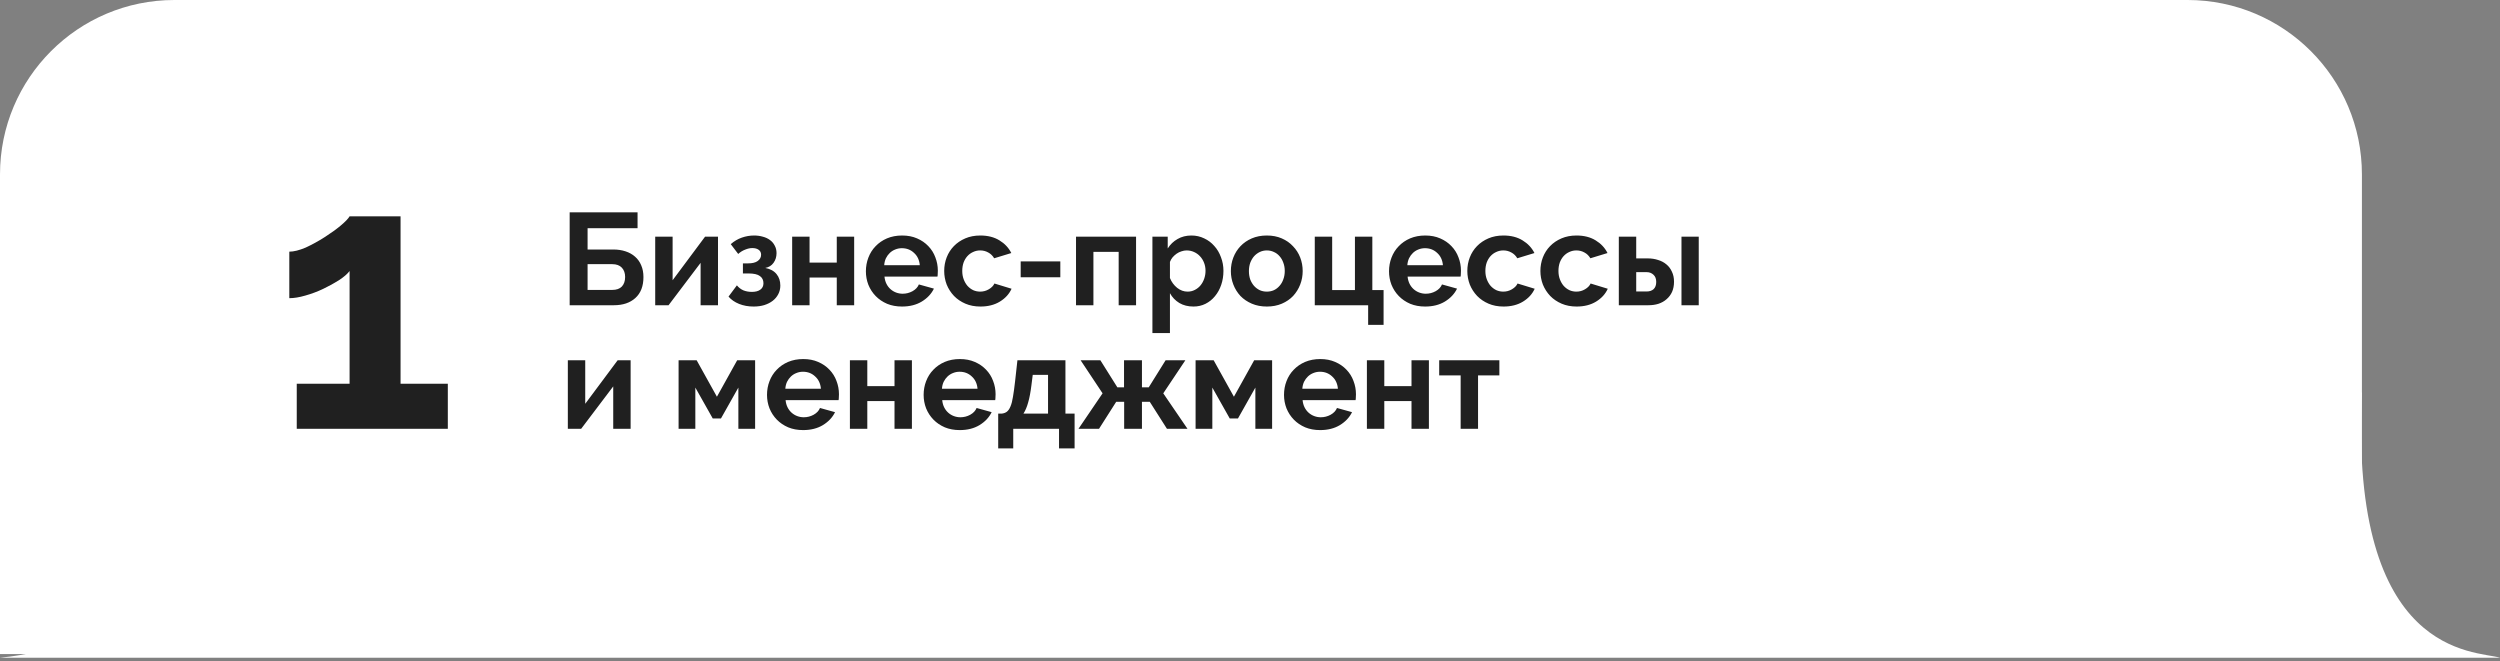
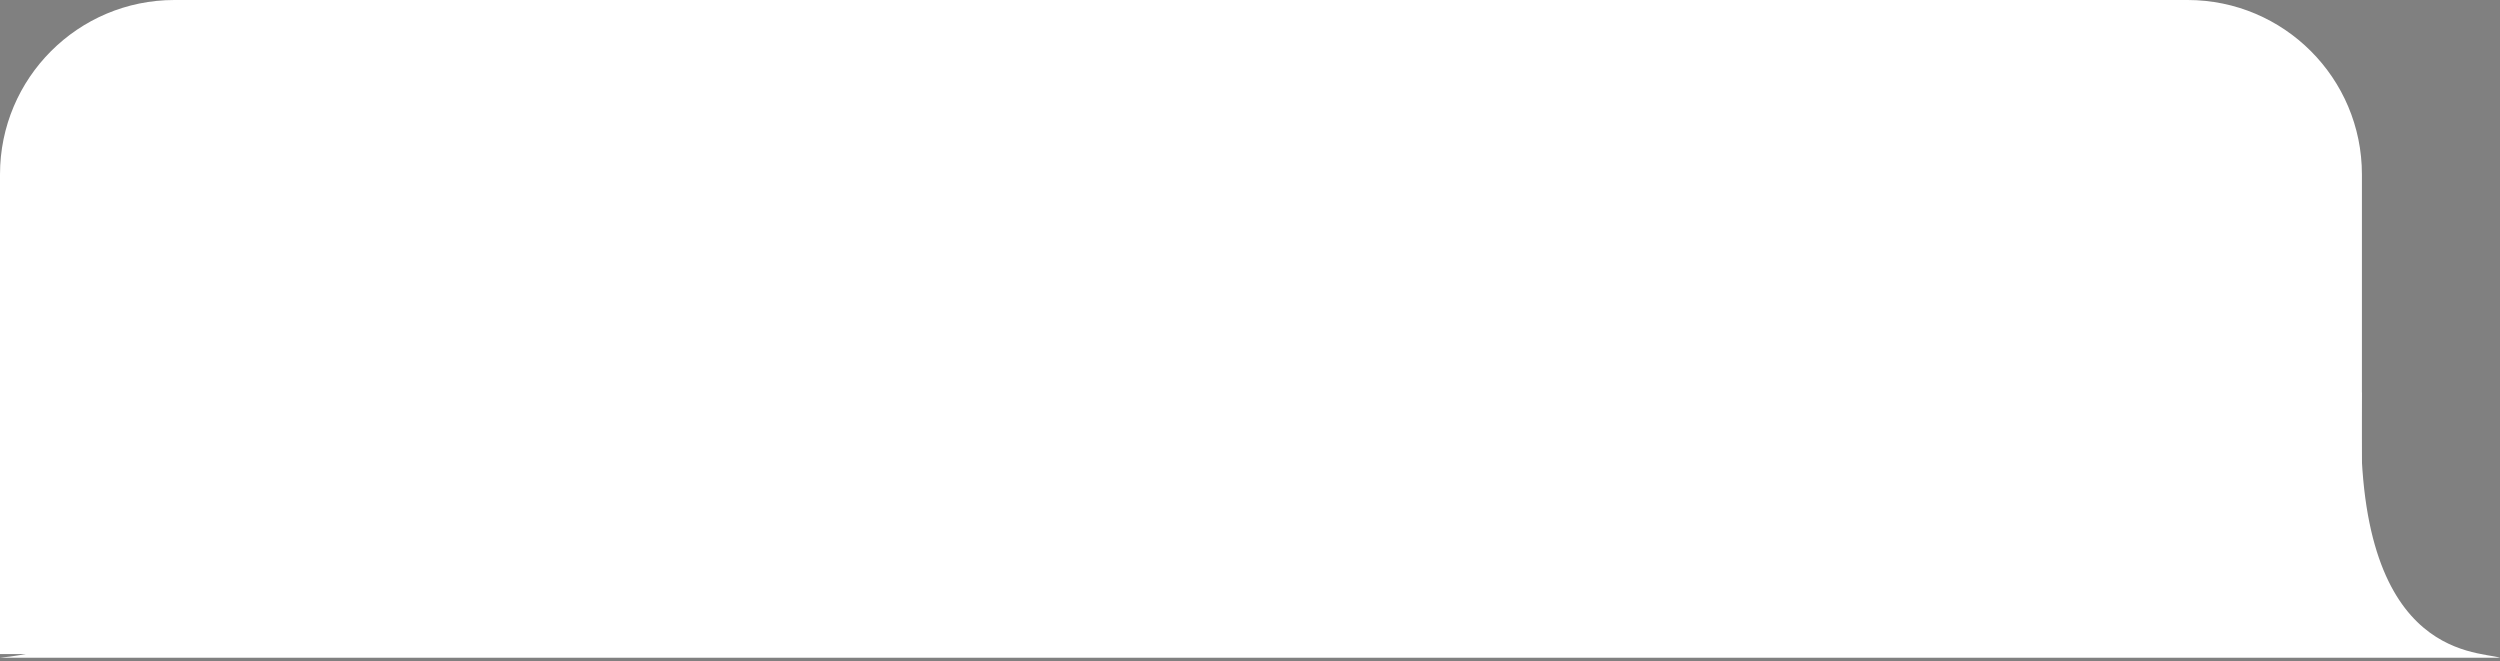
<svg xmlns="http://www.w3.org/2000/svg" width="344" height="91" viewBox="0 0 344 91" fill="none">
  <rect x="0" y="0" width="344" height="91" fill="#808080" stroke="none" />
  <path d="M0 90.5C15.632 89 21.969 80 20.702 54.5L324.988 54C323.298 90.5 340.62 89.5 344 90.5H0Z" fill="white" />
  <path d="M0 24C0 10.745 10.745 0 24 0H301C314.255 0 325 10.745 325 24V78C325 84.627 319.627 90 313 90H0V24Z" fill="white" />
-   <path d="M61.62 52.805V59H40.833V52.805H48.103V37.291C47.796 37.701 47.301 38.127 46.618 38.571C45.969 38.981 45.253 39.373 44.468 39.749C43.683 40.124 42.863 40.431 42.01 40.67C41.191 40.909 40.457 41.029 39.809 41.029V34.629C40.423 34.629 41.174 34.441 42.061 34.066C42.949 33.656 43.819 33.178 44.672 32.632C45.526 32.086 46.26 31.557 46.874 31.045C47.523 30.499 47.932 30.072 48.103 29.765H55.117V52.805H61.62Z" fill="#202020" />
-   <path d="M78.386 29.22H87.728V31.398H80.852V34.332H84.38C85.004 34.332 85.568 34.416 86.072 34.584C86.588 34.752 87.026 34.998 87.386 35.322C87.758 35.646 88.04 36.042 88.232 36.51C88.436 36.978 88.538 37.518 88.538 38.13C88.538 39.378 88.166 40.338 87.422 41.01C86.69 41.67 85.706 42 84.47 42H78.386V29.22ZM84.236 39.894C84.824 39.894 85.268 39.738 85.568 39.426C85.868 39.102 86.018 38.664 86.018 38.112C86.018 37.584 85.868 37.158 85.568 36.834C85.268 36.51 84.824 36.348 84.236 36.348H80.852V39.894H84.236ZM92.551 38.562L97.015 32.568H98.797V42H96.403V36.168L91.993 42H90.157V32.568H92.551V38.562ZM100.551 33.594C101.019 33.186 101.529 32.886 102.081 32.694C102.633 32.502 103.197 32.406 103.773 32.406C104.193 32.406 104.589 32.46 104.961 32.568C105.333 32.664 105.657 32.814 105.933 33.018C106.221 33.222 106.443 33.48 106.599 33.792C106.767 34.092 106.851 34.44 106.851 34.836C106.851 35.34 106.713 35.784 106.437 36.168C106.173 36.54 105.795 36.774 105.303 36.87C105.987 37.002 106.503 37.284 106.851 37.716C107.199 38.136 107.373 38.664 107.373 39.3C107.373 39.732 107.277 40.128 107.085 40.488C106.905 40.836 106.653 41.136 106.329 41.388C106.005 41.64 105.615 41.838 105.159 41.982C104.715 42.114 104.229 42.18 103.701 42.18C102.969 42.18 102.303 42.06 101.703 41.82C101.103 41.58 100.617 41.244 100.245 40.812L101.397 39.264C101.637 39.564 101.931 39.792 102.279 39.948C102.639 40.092 103.029 40.164 103.449 40.164C103.953 40.164 104.343 40.062 104.619 39.858C104.907 39.654 105.051 39.36 105.051 38.976C105.051 38.544 104.889 38.214 104.565 37.986C104.253 37.746 103.719 37.626 102.963 37.626H102.225V36.24H102.945C103.521 36.24 103.959 36.132 104.259 35.916C104.571 35.688 104.727 35.4 104.727 35.052C104.727 34.752 104.613 34.524 104.385 34.368C104.169 34.212 103.881 34.134 103.521 34.134C103.209 34.134 102.879 34.206 102.531 34.35C102.183 34.482 101.865 34.68 101.577 34.944L100.551 33.594ZM111.395 36.132H115.139V32.568H117.533V42H115.139V38.184H111.395V42H109.001V32.568H111.395V36.132ZM124.115 42.18C123.359 42.18 122.675 42.054 122.063 41.802C121.451 41.538 120.929 41.184 120.497 40.74C120.065 40.296 119.729 39.78 119.489 39.192C119.261 38.604 119.147 37.986 119.147 37.338C119.147 36.666 119.261 36.036 119.489 35.448C119.717 34.848 120.047 34.326 120.479 33.882C120.911 33.426 121.433 33.066 122.045 32.802C122.669 32.538 123.365 32.406 124.133 32.406C124.901 32.406 125.585 32.538 126.185 32.802C126.797 33.066 127.313 33.42 127.733 33.864C128.165 34.308 128.489 34.824 128.705 35.412C128.933 36 129.047 36.612 129.047 37.248C129.047 37.404 129.041 37.554 129.029 37.698C129.029 37.842 129.017 37.962 128.993 38.058H121.703C121.739 38.43 121.829 38.76 121.973 39.048C122.117 39.336 122.303 39.582 122.531 39.786C122.759 39.99 123.017 40.146 123.305 40.254C123.593 40.362 123.893 40.416 124.205 40.416C124.685 40.416 125.135 40.302 125.555 40.074C125.987 39.834 126.281 39.522 126.437 39.138L128.507 39.714C128.159 40.434 127.601 41.028 126.833 41.496C126.077 41.952 125.171 42.18 124.115 42.18ZM126.563 36.492C126.503 35.784 126.239 35.22 125.771 34.8C125.315 34.368 124.757 34.152 124.097 34.152C123.773 34.152 123.467 34.212 123.179 34.332C122.903 34.44 122.657 34.596 122.441 34.8C122.225 35.004 122.045 35.25 121.901 35.538C121.769 35.826 121.691 36.144 121.667 36.492H126.563ZM129.922 37.284C129.922 36.624 130.036 36 130.264 35.412C130.492 34.824 130.822 34.308 131.254 33.864C131.686 33.42 132.208 33.066 132.82 32.802C133.432 32.538 134.122 32.406 134.89 32.406C135.922 32.406 136.798 32.628 137.518 33.072C138.25 33.516 138.796 34.098 139.156 34.818L136.798 35.538C136.594 35.19 136.324 34.926 135.988 34.746C135.652 34.554 135.28 34.458 134.872 34.458C134.524 34.458 134.2 34.53 133.9 34.674C133.6 34.806 133.336 34.998 133.108 35.25C132.892 35.49 132.718 35.784 132.586 36.132C132.466 36.48 132.406 36.864 132.406 37.284C132.406 37.704 132.472 38.088 132.604 38.436C132.736 38.784 132.91 39.084 133.126 39.336C133.354 39.588 133.618 39.786 133.918 39.93C134.218 40.062 134.536 40.128 134.872 40.128C135.304 40.128 135.7 40.02 136.06 39.804C136.432 39.588 136.69 39.324 136.834 39.012L139.192 39.732C138.868 40.452 138.334 41.04 137.59 41.496C136.846 41.952 135.952 42.18 134.908 42.18C134.14 42.18 133.45 42.048 132.838 41.784C132.226 41.52 131.704 41.166 131.272 40.722C130.84 40.266 130.504 39.744 130.264 39.156C130.036 38.556 129.922 37.932 129.922 37.284ZM140.446 38.148V35.97H145.9V38.148H140.446ZM156.322 42H153.928V34.656H150.454V42H148.06V32.568H156.322V42ZM164.224 42.18C163.48 42.18 162.832 42.018 162.28 41.694C161.728 41.358 161.296 40.908 160.984 40.344V45.834H158.572V32.568H160.678V34.188C161.026 33.636 161.476 33.204 162.028 32.892C162.58 32.568 163.216 32.406 163.936 32.406C164.572 32.406 165.16 32.538 165.7 32.802C166.24 33.054 166.702 33.402 167.086 33.846C167.482 34.278 167.788 34.794 168.004 35.394C168.232 35.982 168.346 36.606 168.346 37.266C168.346 37.95 168.244 38.592 168.04 39.192C167.836 39.792 167.548 40.314 167.176 40.758C166.816 41.202 166.384 41.55 165.88 41.802C165.376 42.054 164.824 42.18 164.224 42.18ZM163.414 40.128C163.774 40.128 164.104 40.05 164.404 39.894C164.716 39.738 164.98 39.528 165.196 39.264C165.412 39 165.58 38.694 165.7 38.346C165.82 37.998 165.88 37.638 165.88 37.266C165.88 36.87 165.814 36.504 165.682 36.168C165.55 35.82 165.364 35.52 165.124 35.268C164.896 35.016 164.62 34.818 164.296 34.674C163.984 34.53 163.642 34.458 163.27 34.458C163.042 34.458 162.808 34.5 162.568 34.584C162.328 34.656 162.106 34.764 161.902 34.908C161.698 35.052 161.512 35.22 161.344 35.412C161.188 35.604 161.068 35.814 160.984 36.042V38.256C161.2 38.796 161.53 39.246 161.974 39.606C162.418 39.954 162.898 40.128 163.414 40.128ZM174.317 42.18C173.549 42.18 172.859 42.048 172.247 41.784C171.635 41.52 171.113 41.166 170.681 40.722C170.261 40.266 169.937 39.744 169.709 39.156C169.481 38.568 169.367 37.95 169.367 37.302C169.367 36.642 169.481 36.018 169.709 35.43C169.937 34.842 170.261 34.326 170.681 33.882C171.113 33.426 171.635 33.066 172.247 32.802C172.859 32.538 173.549 32.406 174.317 32.406C175.085 32.406 175.769 32.538 176.369 32.802C176.981 33.066 177.497 33.426 177.917 33.882C178.349 34.326 178.679 34.842 178.907 35.43C179.135 36.018 179.249 36.642 179.249 37.302C179.249 37.95 179.135 38.568 178.907 39.156C178.679 39.744 178.355 40.266 177.935 40.722C177.515 41.166 176.999 41.52 176.387 41.784C175.775 42.048 175.085 42.18 174.317 42.18ZM171.851 37.302C171.851 37.722 171.911 38.106 172.031 38.454C172.163 38.79 172.337 39.084 172.553 39.336C172.781 39.588 173.045 39.786 173.345 39.93C173.645 40.062 173.969 40.128 174.317 40.128C174.665 40.128 174.989 40.062 175.289 39.93C175.589 39.786 175.847 39.588 176.063 39.336C176.291 39.084 176.465 38.784 176.585 38.436C176.717 38.088 176.783 37.704 176.783 37.284C176.783 36.876 176.717 36.498 176.585 36.15C176.465 35.802 176.291 35.502 176.063 35.25C175.847 34.998 175.589 34.806 175.289 34.674C174.989 34.53 174.665 34.458 174.317 34.458C173.969 34.458 173.645 34.53 173.345 34.674C173.045 34.818 172.781 35.016 172.553 35.268C172.337 35.52 172.163 35.82 172.031 36.168C171.911 36.516 171.851 36.894 171.851 37.302ZM180.913 32.568H183.307V39.912H186.439V32.568H188.833V39.912H190.381V44.7H188.257V42H180.913V32.568ZM196.097 42.18C195.341 42.18 194.657 42.054 194.045 41.802C193.433 41.538 192.911 41.184 192.479 40.74C192.047 40.296 191.711 39.78 191.471 39.192C191.243 38.604 191.129 37.986 191.129 37.338C191.129 36.666 191.243 36.036 191.471 35.448C191.699 34.848 192.029 34.326 192.461 33.882C192.893 33.426 193.415 33.066 194.027 32.802C194.651 32.538 195.347 32.406 196.115 32.406C196.883 32.406 197.567 32.538 198.167 32.802C198.779 33.066 199.295 33.42 199.715 33.864C200.147 34.308 200.471 34.824 200.687 35.412C200.915 36 201.029 36.612 201.029 37.248C201.029 37.404 201.023 37.554 201.011 37.698C201.011 37.842 200.999 37.962 200.975 38.058H193.685C193.721 38.43 193.811 38.76 193.955 39.048C194.099 39.336 194.285 39.582 194.513 39.786C194.741 39.99 194.999 40.146 195.287 40.254C195.575 40.362 195.875 40.416 196.187 40.416C196.667 40.416 197.117 40.302 197.537 40.074C197.969 39.834 198.263 39.522 198.419 39.138L200.489 39.714C200.141 40.434 199.583 41.028 198.815 41.496C198.059 41.952 197.153 42.18 196.097 42.18ZM198.545 36.492C198.485 35.784 198.221 35.22 197.753 34.8C197.297 34.368 196.739 34.152 196.079 34.152C195.755 34.152 195.449 34.212 195.161 34.332C194.885 34.44 194.639 34.596 194.423 34.8C194.207 35.004 194.027 35.25 193.883 35.538C193.751 35.826 193.673 36.144 193.649 36.492H198.545ZM201.904 37.284C201.904 36.624 202.018 36 202.246 35.412C202.474 34.824 202.804 34.308 203.236 33.864C203.668 33.42 204.19 33.066 204.802 32.802C205.414 32.538 206.104 32.406 206.872 32.406C207.904 32.406 208.78 32.628 209.5 33.072C210.232 33.516 210.778 34.098 211.138 34.818L208.78 35.538C208.576 35.19 208.306 34.926 207.97 34.746C207.634 34.554 207.262 34.458 206.854 34.458C206.506 34.458 206.182 34.53 205.882 34.674C205.582 34.806 205.318 34.998 205.09 35.25C204.874 35.49 204.7 35.784 204.568 36.132C204.448 36.48 204.388 36.864 204.388 37.284C204.388 37.704 204.454 38.088 204.586 38.436C204.718 38.784 204.892 39.084 205.108 39.336C205.336 39.588 205.6 39.786 205.9 39.93C206.2 40.062 206.518 40.128 206.854 40.128C207.286 40.128 207.682 40.02 208.042 39.804C208.414 39.588 208.672 39.324 208.816 39.012L211.174 39.732C210.85 40.452 210.316 41.04 209.572 41.496C208.828 41.952 207.934 42.18 206.89 42.18C206.122 42.18 205.432 42.048 204.82 41.784C204.208 41.52 203.686 41.166 203.254 40.722C202.822 40.266 202.486 39.744 202.246 39.156C202.018 38.556 201.904 37.932 201.904 37.284ZM211.959 37.284C211.959 36.624 212.073 36 212.301 35.412C212.529 34.824 212.859 34.308 213.291 33.864C213.723 33.42 214.245 33.066 214.857 32.802C215.469 32.538 216.159 32.406 216.927 32.406C217.959 32.406 218.835 32.628 219.555 33.072C220.287 33.516 220.833 34.098 221.193 34.818L218.835 35.538C218.631 35.19 218.361 34.926 218.025 34.746C217.689 34.554 217.317 34.458 216.909 34.458C216.561 34.458 216.237 34.53 215.937 34.674C215.637 34.806 215.373 34.998 215.145 35.25C214.929 35.49 214.755 35.784 214.623 36.132C214.503 36.48 214.443 36.864 214.443 37.284C214.443 37.704 214.509 38.088 214.641 38.436C214.773 38.784 214.947 39.084 215.163 39.336C215.391 39.588 215.655 39.786 215.955 39.93C216.255 40.062 216.573 40.128 216.909 40.128C217.341 40.128 217.737 40.02 218.097 39.804C218.469 39.588 218.727 39.324 218.871 39.012L221.229 39.732C220.905 40.452 220.371 41.04 219.627 41.496C218.883 41.952 217.989 42.18 216.945 42.18C216.177 42.18 215.487 42.048 214.875 41.784C214.263 41.52 213.741 41.166 213.309 40.722C212.877 40.266 212.541 39.744 212.301 39.156C212.073 38.556 211.959 37.932 211.959 37.284ZM222.749 32.568H225.143V35.556H226.727C227.243 35.556 227.717 35.628 228.149 35.772C228.593 35.904 228.977 36.108 229.301 36.384C229.625 36.648 229.877 36.984 230.057 37.392C230.249 37.788 230.345 38.244 230.345 38.76C230.345 39.288 230.255 39.756 230.075 40.164C229.895 40.56 229.643 40.896 229.319 41.172C229.007 41.448 228.635 41.658 228.203 41.802C227.783 41.934 227.321 42 226.817 42H222.749V32.568ZM231.371 32.568H233.747V42H231.371V32.568ZM226.565 40.11C226.973 40.11 227.297 40.002 227.537 39.786C227.777 39.558 227.897 39.228 227.897 38.796C227.897 38.364 227.771 38.034 227.519 37.806C227.267 37.566 226.949 37.446 226.565 37.446H225.143V40.11H226.565ZM80.528 55.562L84.992 49.568H86.774V59H84.38V53.168L79.97 59H78.134V49.568H80.528V55.562ZM98.648 54.59L101.438 49.568H103.904V59H101.6V53.33L99.206 57.578H98.072L95.678 53.33V59H93.374V49.568H95.858L98.648 54.59ZM110.509 59.18C109.753 59.18 109.069 59.054 108.457 58.802C107.845 58.538 107.323 58.184 106.891 57.74C106.459 57.296 106.123 56.78 105.883 56.192C105.655 55.604 105.541 54.986 105.541 54.338C105.541 53.666 105.655 53.036 105.883 52.448C106.111 51.848 106.441 51.326 106.873 50.882C107.305 50.426 107.827 50.066 108.439 49.802C109.063 49.538 109.759 49.406 110.527 49.406C111.295 49.406 111.979 49.538 112.579 49.802C113.191 50.066 113.707 50.42 114.127 50.864C114.559 51.308 114.883 51.824 115.099 52.412C115.327 53 115.441 53.612 115.441 54.248C115.441 54.404 115.435 54.554 115.423 54.698C115.423 54.842 115.411 54.962 115.387 55.058H108.097C108.133 55.43 108.223 55.76 108.367 56.048C108.511 56.336 108.697 56.582 108.925 56.786C109.153 56.99 109.411 57.146 109.699 57.254C109.987 57.362 110.287 57.416 110.599 57.416C111.079 57.416 111.529 57.302 111.949 57.074C112.381 56.834 112.675 56.522 112.831 56.138L114.901 56.714C114.553 57.434 113.995 58.028 113.227 58.496C112.471 58.952 111.565 59.18 110.509 59.18ZM112.957 53.492C112.897 52.784 112.633 52.22 112.165 51.8C111.709 51.368 111.151 51.152 110.491 51.152C110.167 51.152 109.861 51.212 109.573 51.332C109.297 51.44 109.051 51.596 108.835 51.8C108.619 52.004 108.439 52.25 108.295 52.538C108.163 52.826 108.085 53.144 108.061 53.492H112.957ZM119.341 53.132H123.085V49.568H125.479V59H123.085V55.184H119.341V59H116.947V49.568H119.341V53.132ZM132.06 59.18C131.304 59.18 130.62 59.054 130.008 58.802C129.396 58.538 128.874 58.184 128.442 57.74C128.01 57.296 127.674 56.78 127.434 56.192C127.206 55.604 127.092 54.986 127.092 54.338C127.092 53.666 127.206 53.036 127.434 52.448C127.662 51.848 127.992 51.326 128.424 50.882C128.856 50.426 129.378 50.066 129.99 49.802C130.614 49.538 131.31 49.406 132.078 49.406C132.846 49.406 133.53 49.538 134.13 49.802C134.742 50.066 135.258 50.42 135.678 50.864C136.11 51.308 136.434 51.824 136.65 52.412C136.878 53 136.992 53.612 136.992 54.248C136.992 54.404 136.986 54.554 136.974 54.698C136.974 54.842 136.962 54.962 136.938 55.058H129.648C129.684 55.43 129.774 55.76 129.918 56.048C130.062 56.336 130.248 56.582 130.476 56.786C130.704 56.99 130.962 57.146 131.25 57.254C131.538 57.362 131.838 57.416 132.15 57.416C132.63 57.416 133.08 57.302 133.5 57.074C133.932 56.834 134.226 56.522 134.382 56.138L136.452 56.714C136.104 57.434 135.546 58.028 134.778 58.496C134.022 58.952 133.116 59.18 132.06 59.18ZM134.508 53.492C134.448 52.784 134.184 52.22 133.716 51.8C133.26 51.368 132.702 51.152 132.042 51.152C131.718 51.152 131.412 51.212 131.124 51.332C130.848 51.44 130.602 51.596 130.386 51.8C130.17 52.004 129.99 52.25 129.846 52.538C129.714 52.826 129.636 53.144 129.612 53.492H134.508ZM137.352 56.912H137.856C138.144 56.876 138.378 56.786 138.558 56.642C138.75 56.486 138.912 56.246 139.044 55.922C139.188 55.586 139.302 55.142 139.386 54.59C139.482 54.038 139.578 53.336 139.674 52.484L139.998 49.568H146.604V56.912H147.864V61.7H145.722V59H139.422V61.7H137.352V56.912ZM144.21 56.912V51.584H142.104L141.924 53.006C141.804 53.978 141.654 54.77 141.474 55.382C141.306 55.994 141.09 56.504 140.826 56.912H144.21ZM151.408 49.568L153.748 53.294H154.666V49.568H157.132V53.294H158.068L160.39 49.568H163.108L160.066 54.122L163.396 59H160.57L158.212 55.292H157.132V59H154.684V55.292H153.586L151.228 59H148.402L151.714 54.122L148.69 49.568H151.408ZM169.787 54.59L172.577 49.568H175.043V59H172.739V53.33L170.345 57.578H169.211L166.817 53.33V59H164.513V49.568H166.997L169.787 54.59ZM181.648 59.18C180.892 59.18 180.208 59.054 179.596 58.802C178.984 58.538 178.462 58.184 178.03 57.74C177.598 57.296 177.262 56.78 177.022 56.192C176.794 55.604 176.68 54.986 176.68 54.338C176.68 53.666 176.794 53.036 177.022 52.448C177.25 51.848 177.58 51.326 178.012 50.882C178.444 50.426 178.966 50.066 179.578 49.802C180.202 49.538 180.898 49.406 181.666 49.406C182.434 49.406 183.118 49.538 183.718 49.802C184.33 50.066 184.846 50.42 185.266 50.864C185.698 51.308 186.022 51.824 186.238 52.412C186.466 53 186.58 53.612 186.58 54.248C186.58 54.404 186.574 54.554 186.562 54.698C186.562 54.842 186.55 54.962 186.526 55.058H179.236C179.272 55.43 179.362 55.76 179.506 56.048C179.65 56.336 179.836 56.582 180.064 56.786C180.292 56.99 180.55 57.146 180.838 57.254C181.126 57.362 181.426 57.416 181.738 57.416C182.218 57.416 182.668 57.302 183.088 57.074C183.52 56.834 183.814 56.522 183.97 56.138L186.04 56.714C185.692 57.434 185.134 58.028 184.366 58.496C183.61 58.952 182.704 59.18 181.648 59.18ZM184.096 53.492C184.036 52.784 183.772 52.22 183.304 51.8C182.848 51.368 182.29 51.152 181.63 51.152C181.306 51.152 181 51.212 180.712 51.332C180.436 51.44 180.19 51.596 179.974 51.8C179.758 52.004 179.578 52.25 179.434 52.538C179.302 52.826 179.224 53.144 179.2 53.492H184.096ZM190.479 53.132H194.223V49.568H196.617V59H194.223V55.184H190.479V59H188.085V49.568H190.479V53.132ZM203.379 59H200.985V51.656H198.033V49.568H206.313V51.656H203.379V59Z" fill="#202020" />
</svg>